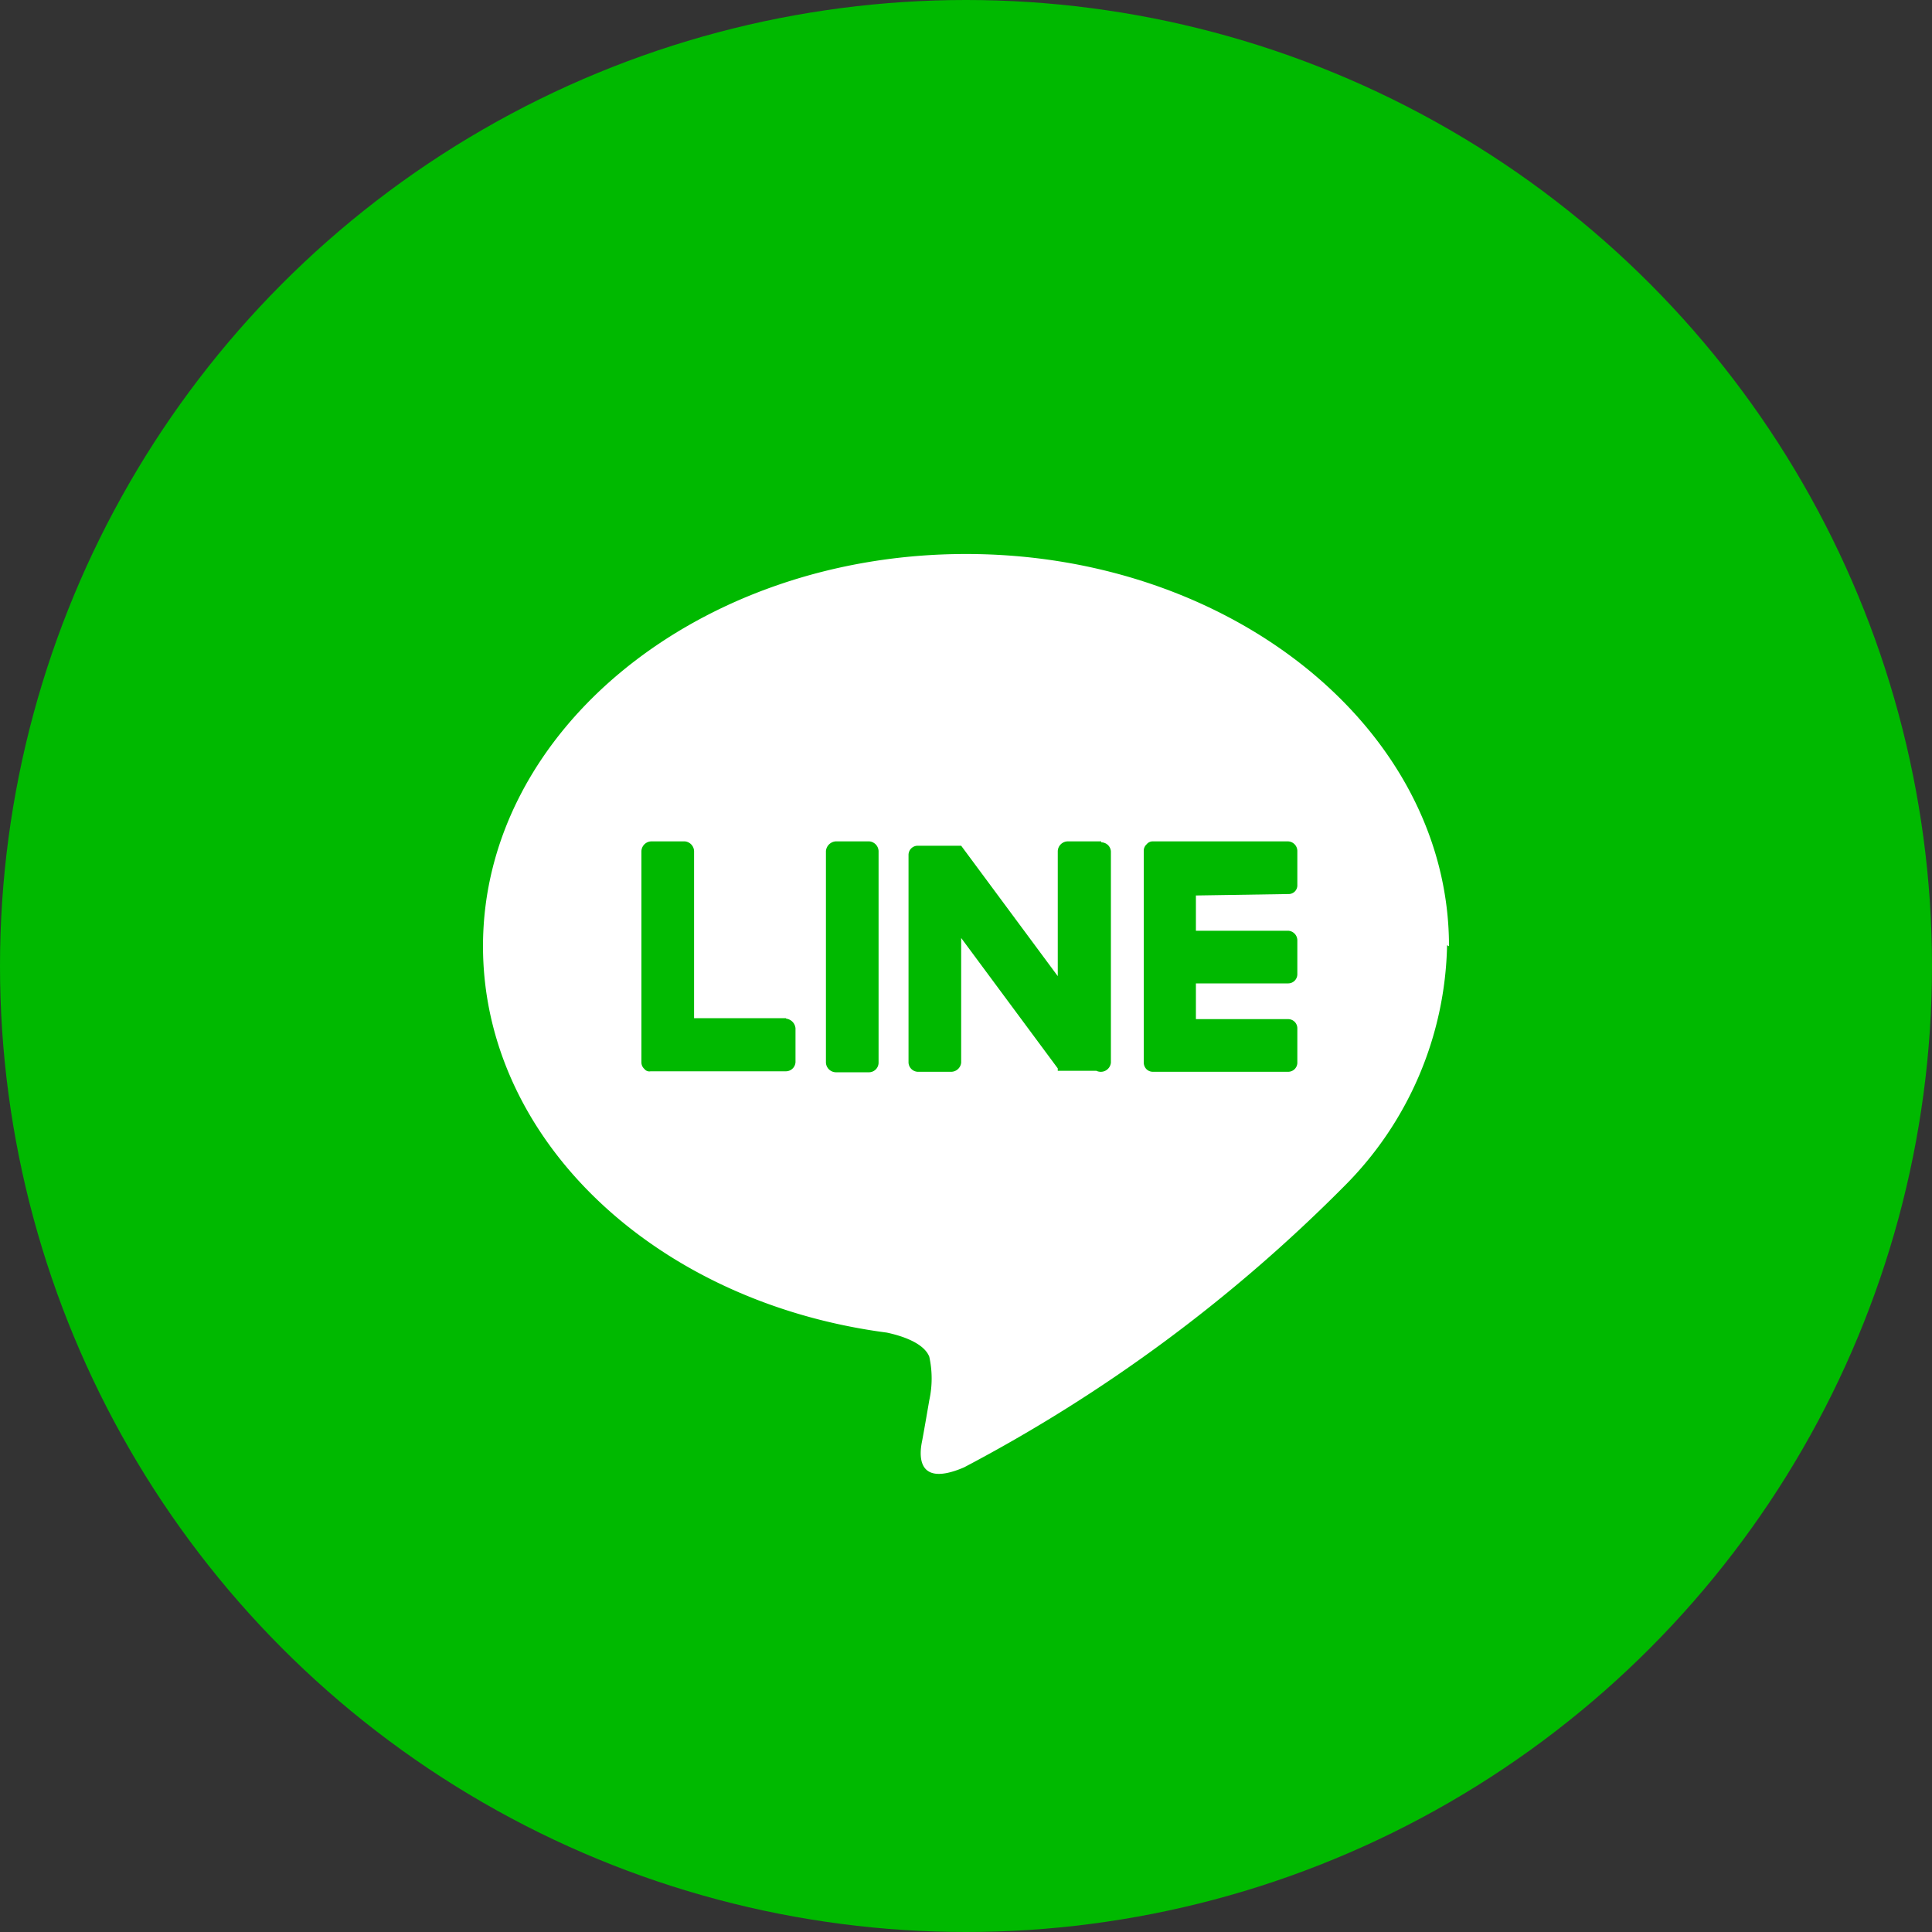
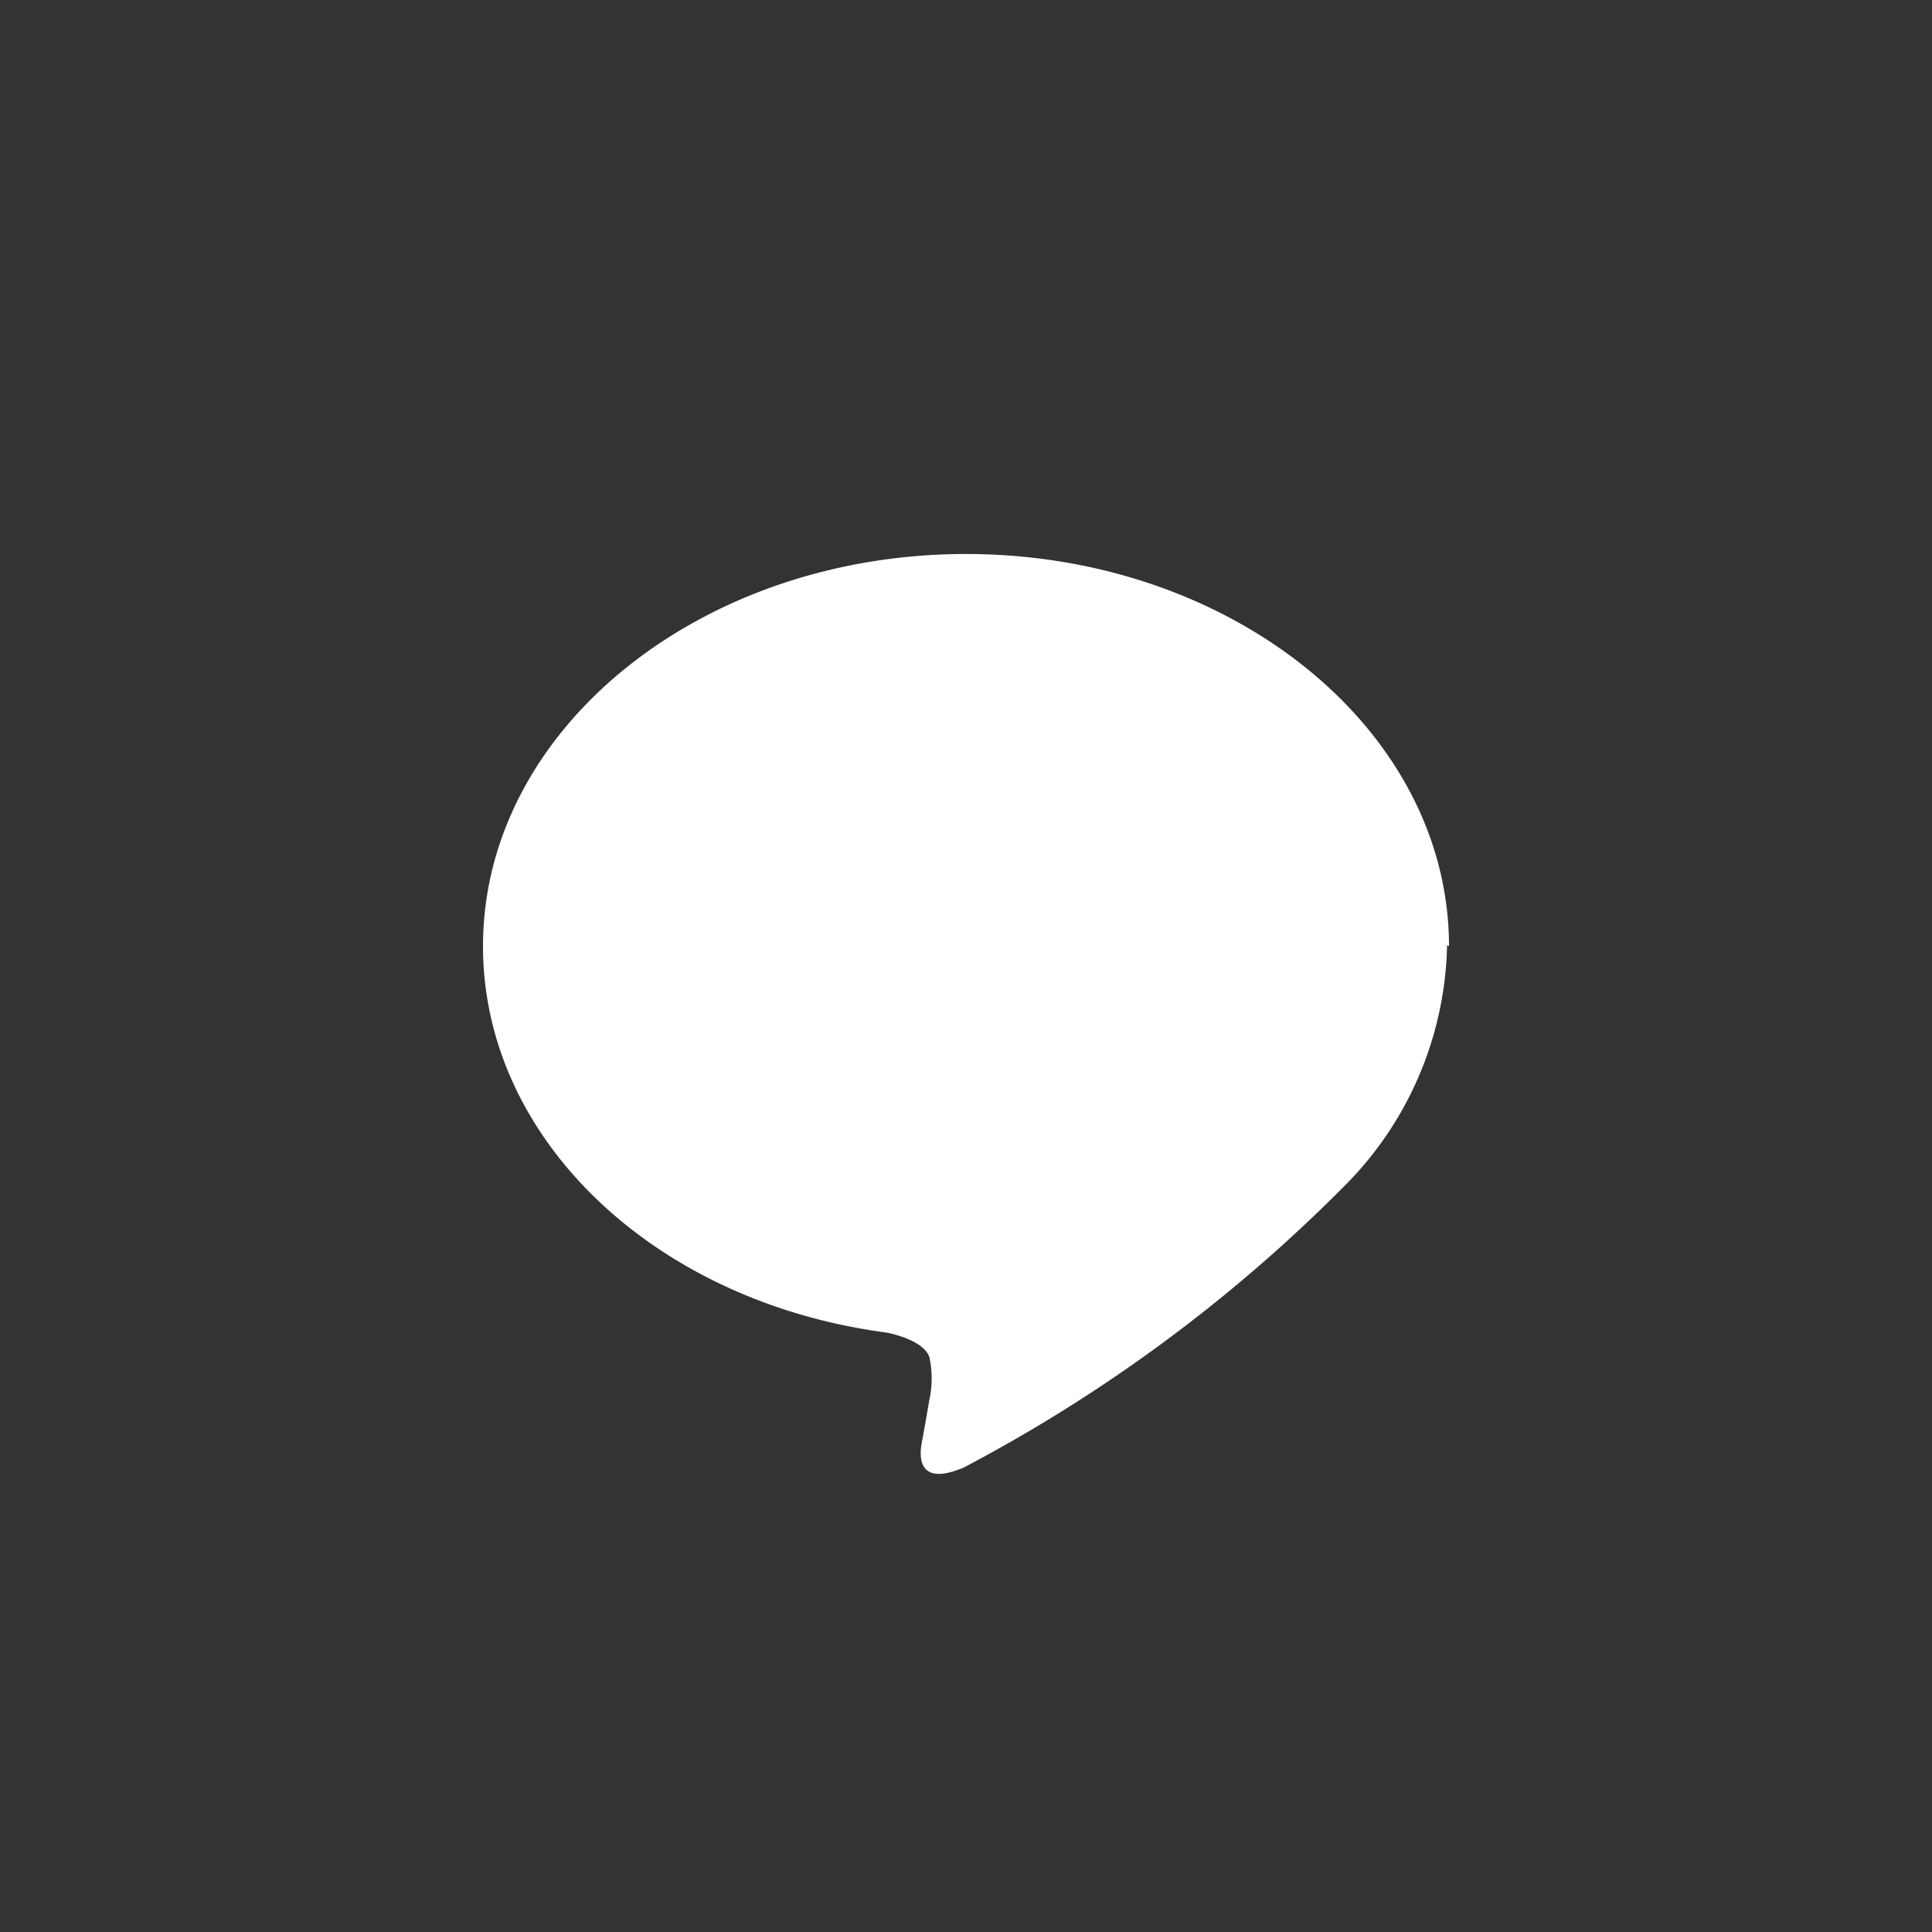
<svg xmlns="http://www.w3.org/2000/svg" viewBox="0 0 40 40">
  <rect x="0" y="0" width="40" height="40" fill="#333333" stroke="none" />
-   <circle cx="20" cy="20" r="20" style="fill:#00b900" />
  <path d="M30,19.59c0-4.48-4.49-8.12-10-8.12s-10,3.64-10,8.12c0,4,3.56,7.37,8.36,8,.33.07.77.22.88.5a2.1,2.1,0,0,1,0,.9s-.12.7-.15.85-.2,1,.87.54a32.22,32.22,0,0,0,7.86-5.81h0a7.25,7.25,0,0,0,2.14-5" style="fill:#fff" />
-   <path d="M18,17.42h-.7a.22.22,0,0,0-.2.2V22a.21.21,0,0,0,.2.2H18a.2.2,0,0,0,.19-.2V17.62a.21.21,0,0,0-.19-.2" style="fill:#00b900" />
-   <path d="M22.8,17.42h-.7a.21.21,0,0,0-.2.2v2.59l-2-2.7v0H19a.19.19,0,0,0-.19.19V22a.2.2,0,0,0,.19.19h.7a.21.21,0,0,0,.2-.19V19.42l2,2.7s0,0,0,.05h.8A.21.21,0,0,0,23,22V17.63a.2.2,0,0,0-.2-.19" style="fill:#00b900" />
-   <path d="M16.28,21.08H14.37V17.62a.21.21,0,0,0-.19-.2h-.7a.21.21,0,0,0-.2.2V22h0a.18.18,0,0,0,.06.13h0a.13.13,0,0,0,.13.05h2.8a.2.2,0,0,0,.2-.19v-.7a.22.22,0,0,0-.2-.2" style="fill:#00b900" />
-   <path d="M26.67,18.51a.18.18,0,0,0,.19-.19v-.7a.2.2,0,0,0-.19-.2h-2.8a.16.16,0,0,0-.13.06h0a.18.18,0,0,0-.06.13h0V22h0a.2.2,0,0,0,.06.14h0a.19.19,0,0,0,.13.05h2.8a.19.19,0,0,0,.19-.2v-.7a.19.19,0,0,0-.19-.19H24.76v-.74h1.91a.19.19,0,0,0,.19-.19v-.7a.2.2,0,0,0-.19-.2H24.76v-.73Z" style="fill:#00b900" />
</svg>